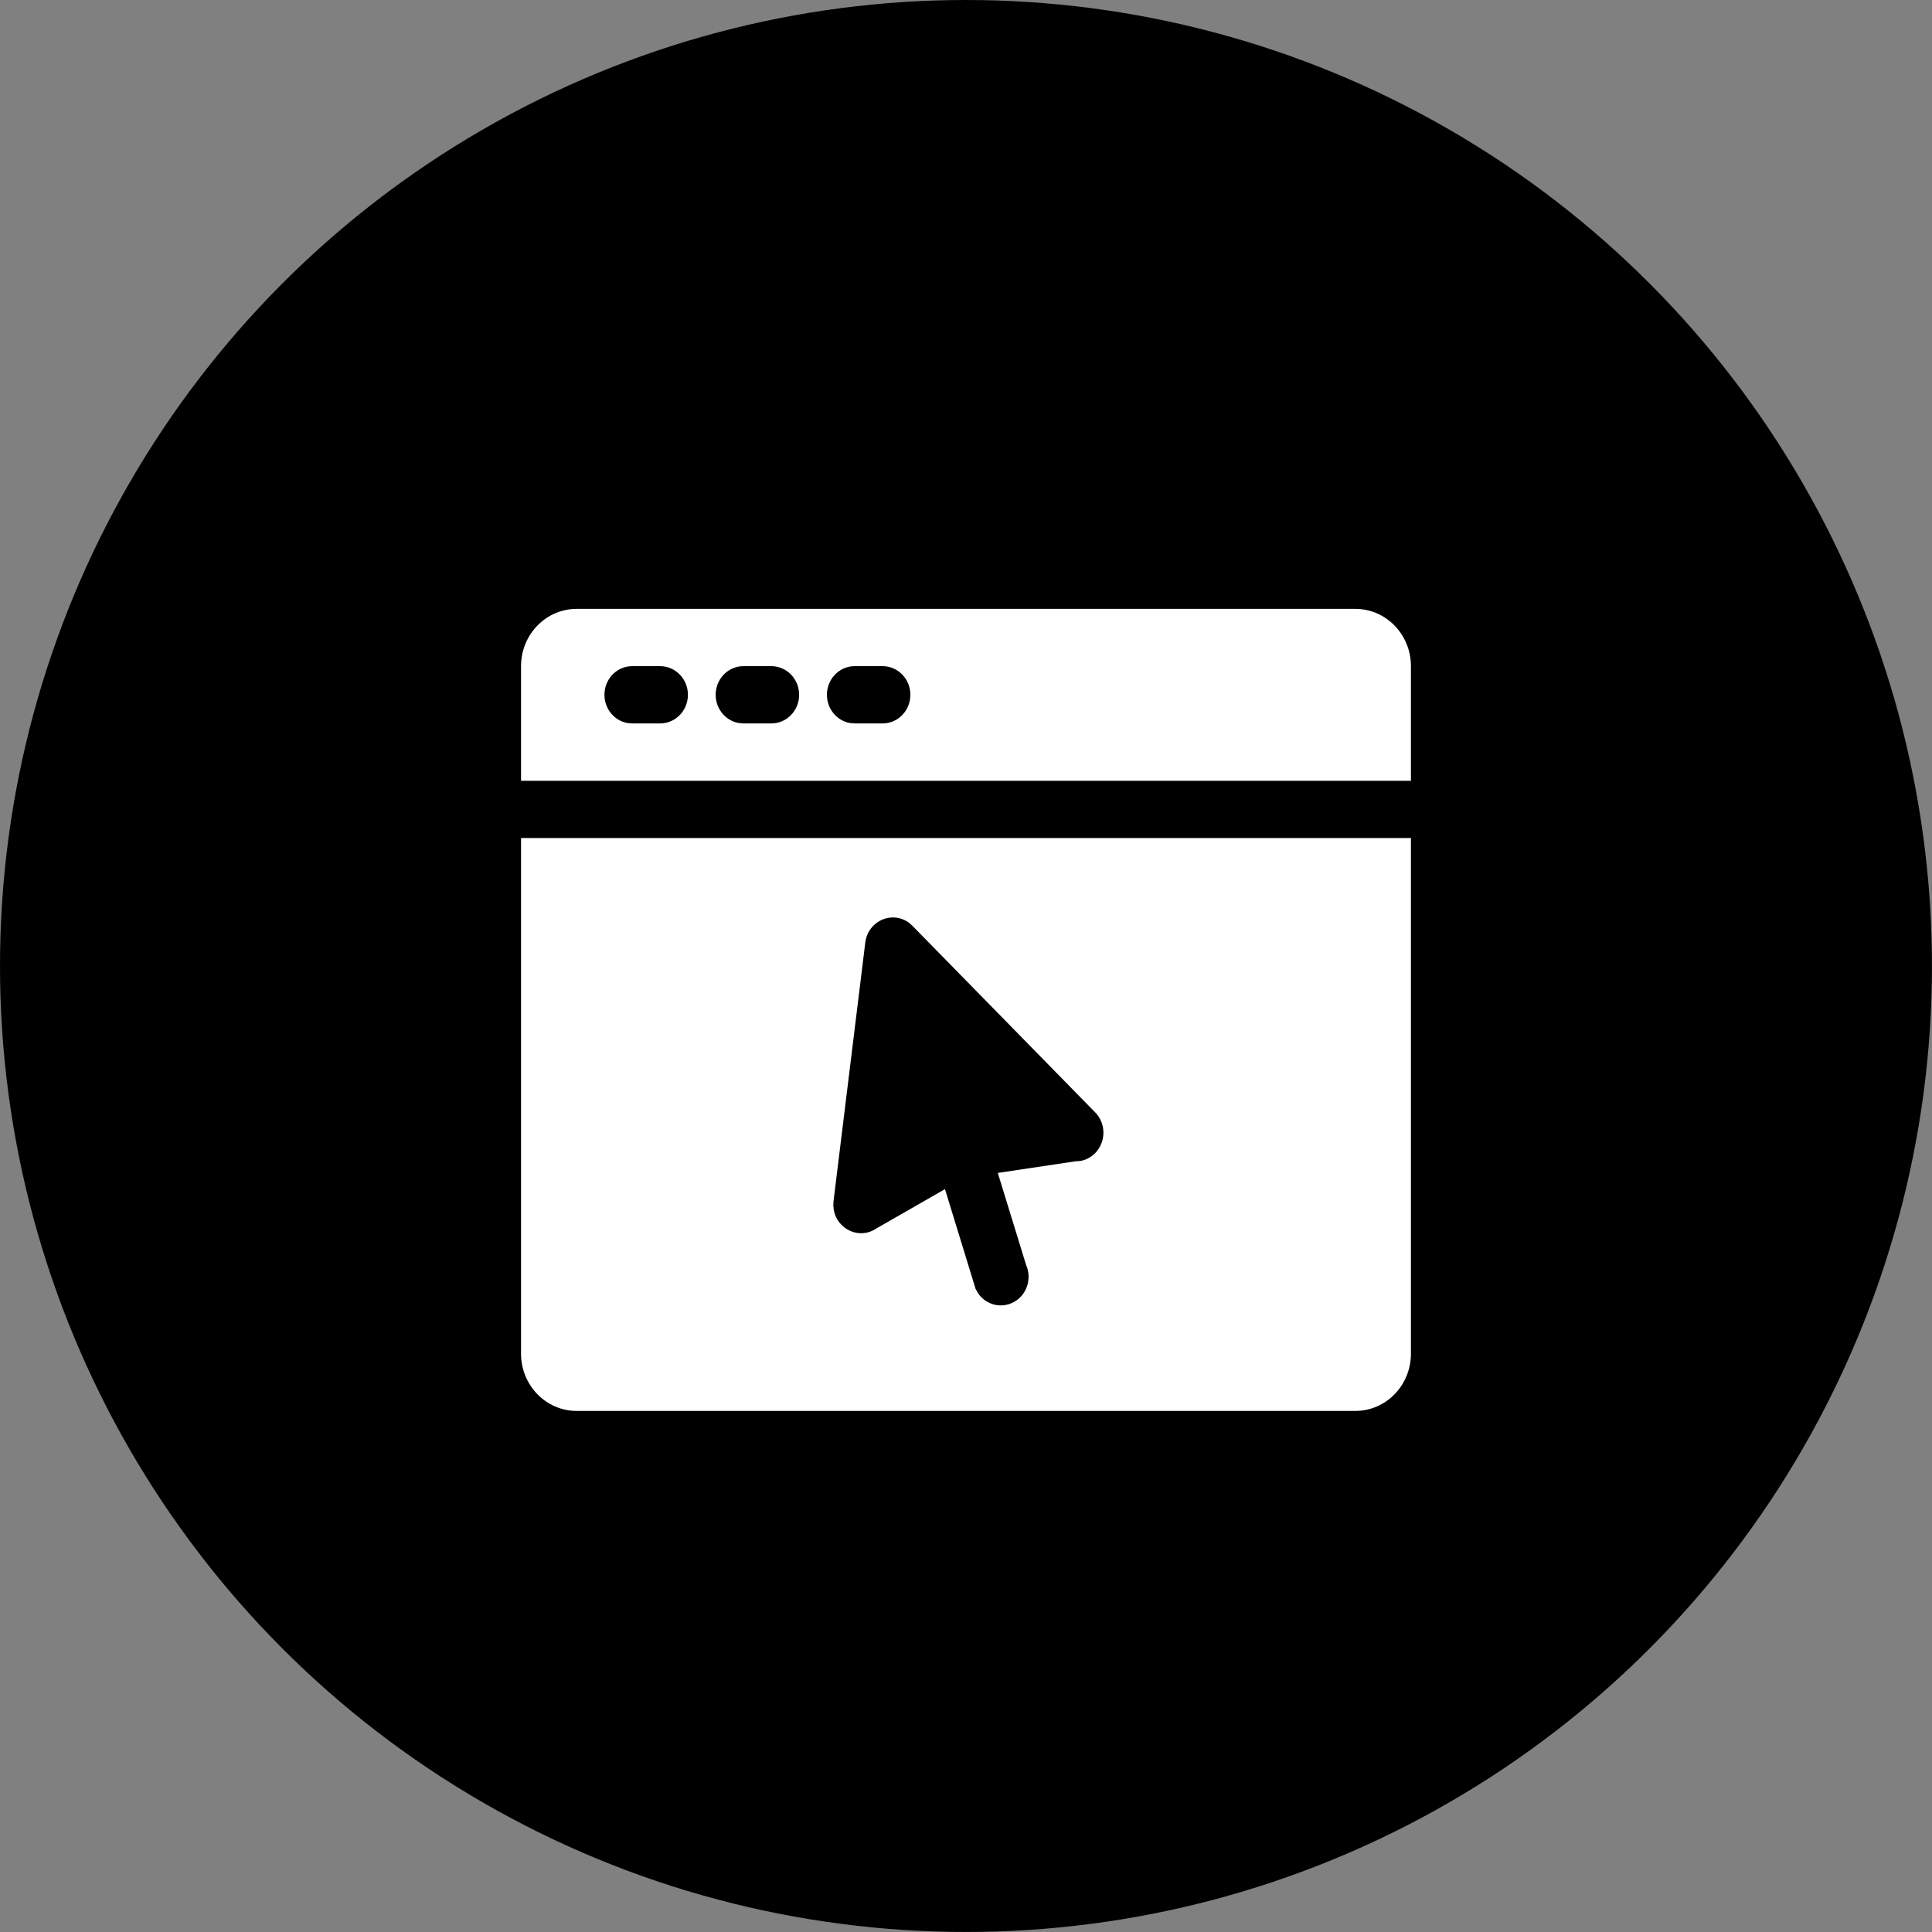
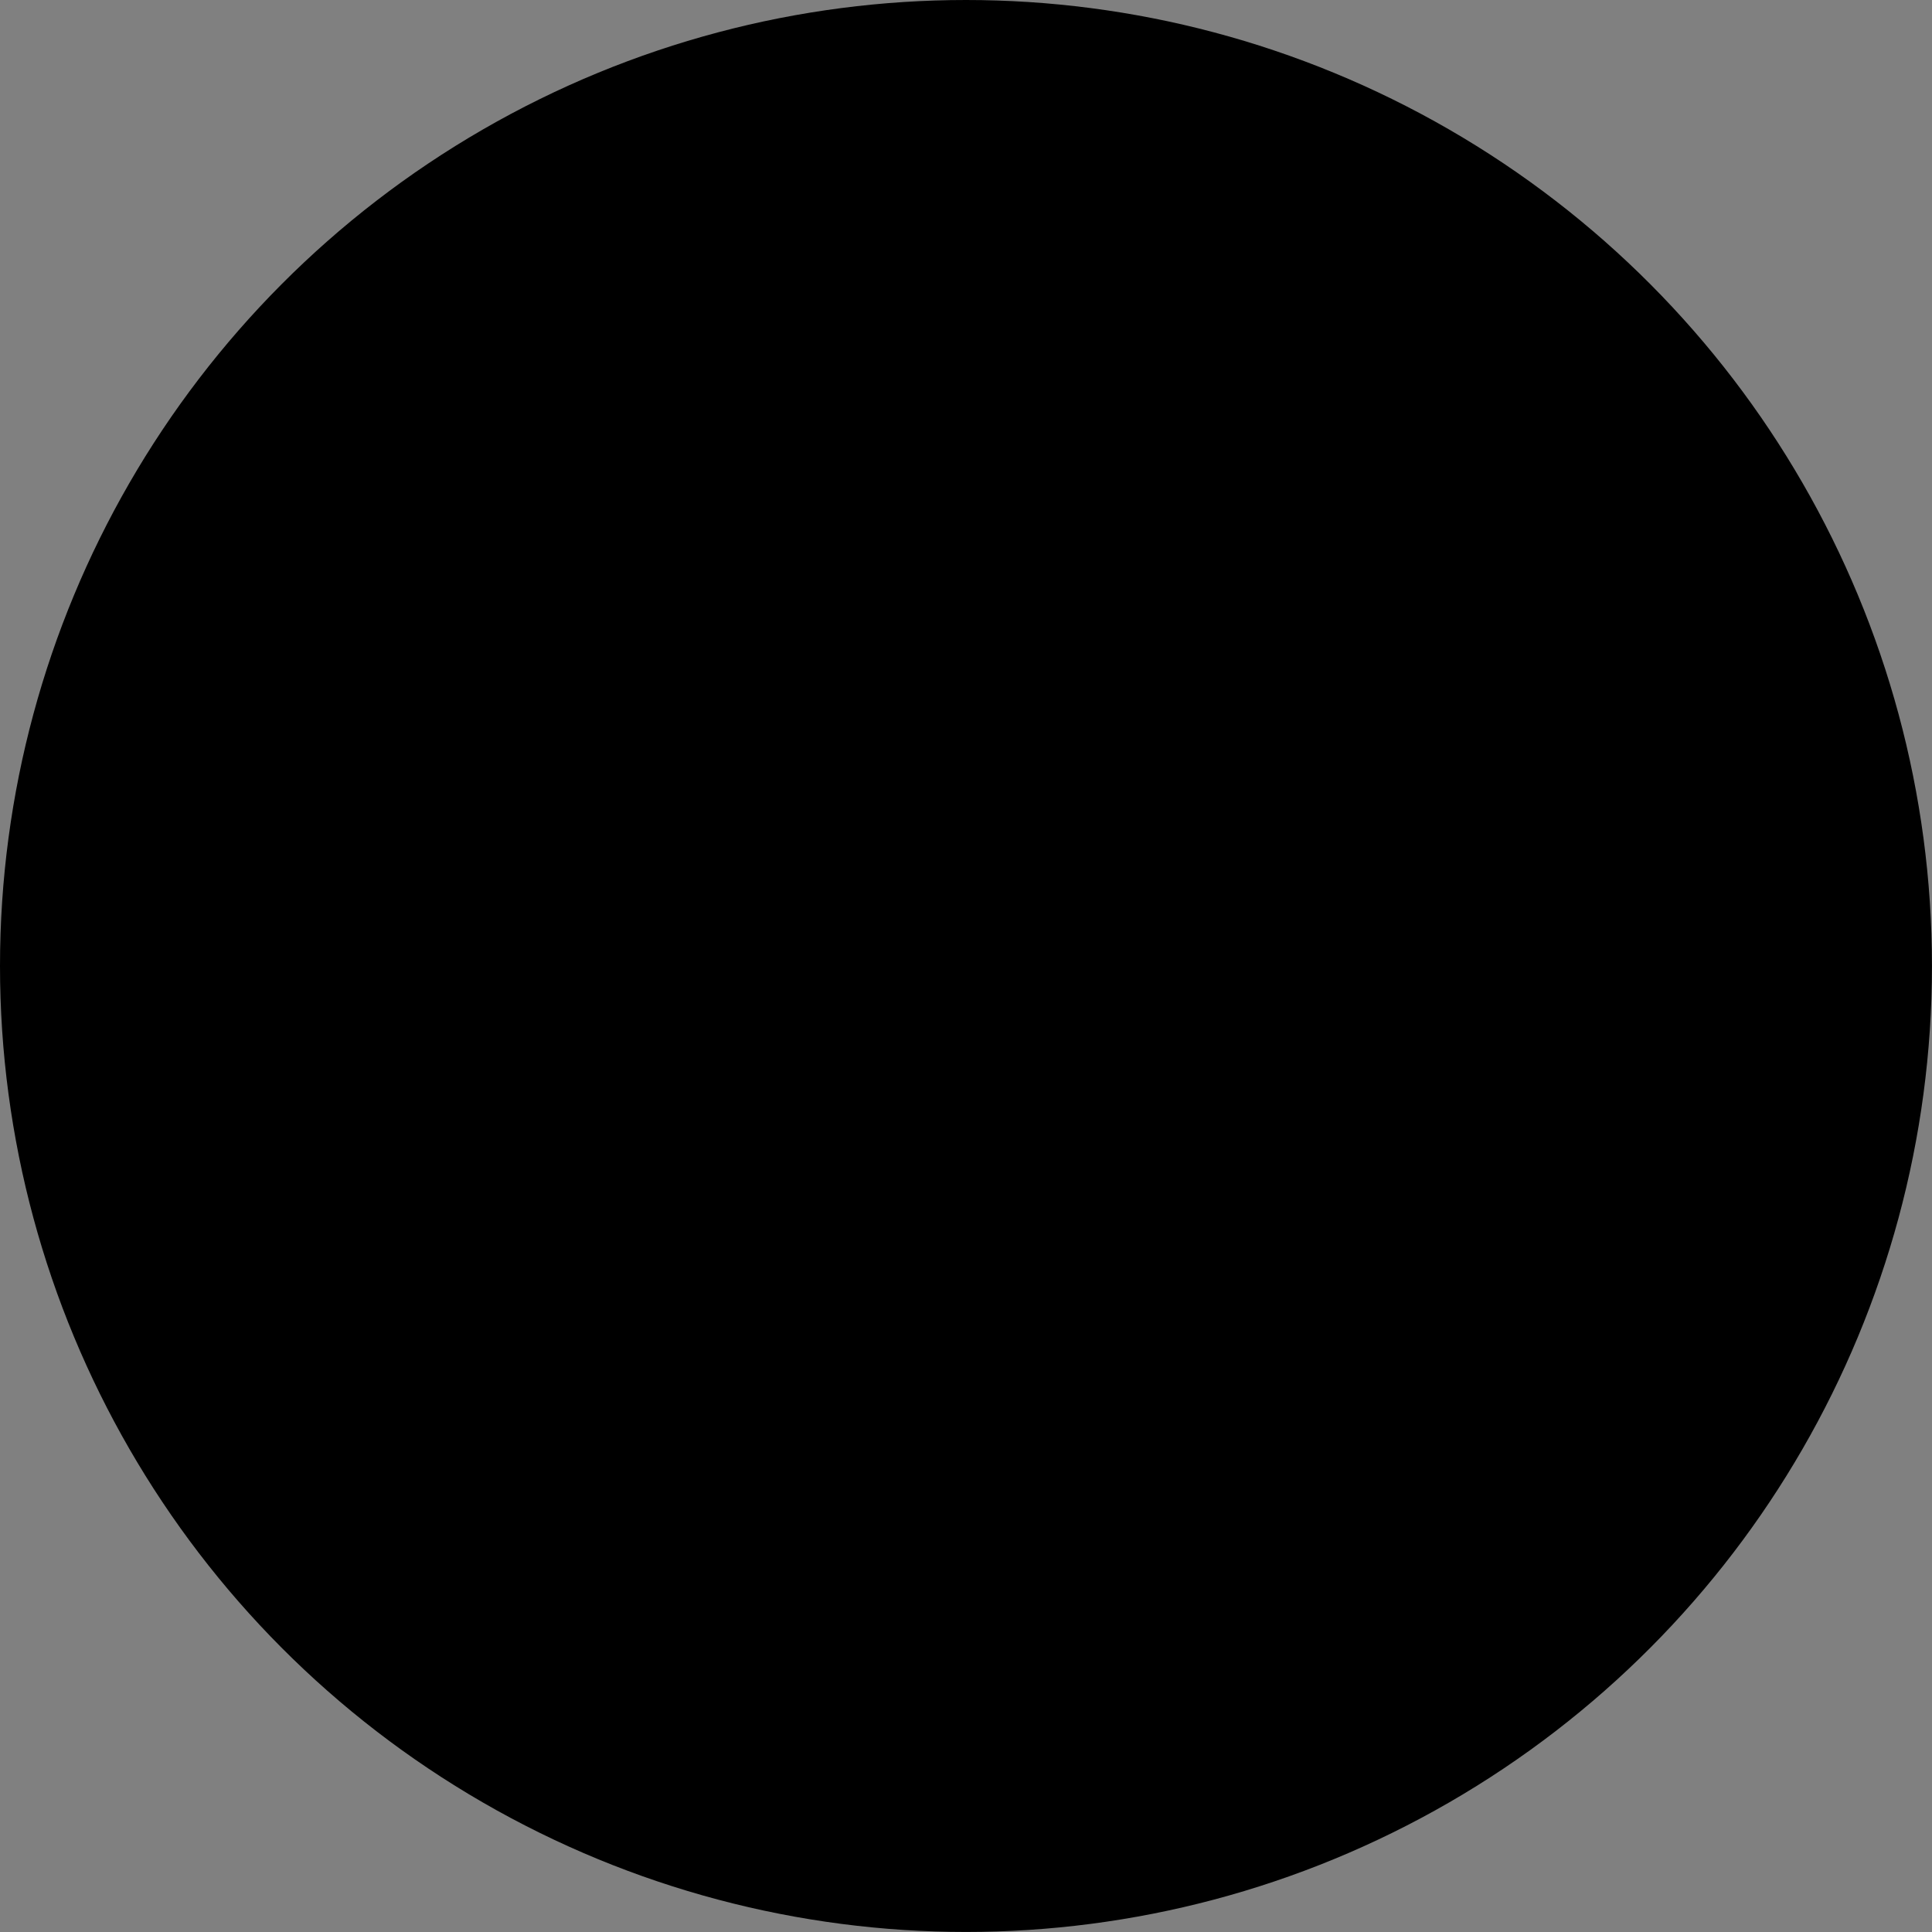
<svg xmlns="http://www.w3.org/2000/svg" fill="none" version="1.1" width="53.625" height="53.625" viewBox="0 0 53.625 53.625">
  <rect x="0" y="0" width="53.625" height="53.625" fill="#808080" stroke="none" />
  <g>
    <g>
      <ellipse cx="26.812" cy="26.812" rx="26.812" ry="26.812" fill="#000000" fill-opacity="1" />
    </g>
    <g>
-       <path d="M39.162,23.261L39.162,37.572C39.162,38.451,38.471,39.162,37.619,39.162L16.006,39.162C15.154,39.162,14.462,38.451,14.462,37.572L14.462,23.261L39.162,23.261ZM25.22,25.605C24.743,25.268,24.089,25.571,24.017,26.162L23.136,33.334L23.13,33.464L23.143,33.591C23.242,34.116,23.847,34.42,24.324,34.098L26.229,33.006L27.077,35.769L27.147,35.895C27.376,36.231,27.816,36.332,28.162,36.128C28.508,35.924,28.646,35.482,28.48,35.108L27.695,32.556L29.854,32.233L29.988,32.224C30.274,32.172,30.507,31.96,30.592,31.674C30.678,31.389,30.601,31.078,30.393,30.87L25.322,25.693L25.22,25.605ZM37.619,16.9C38.471,16.9,39.162,17.612,39.162,18.49L39.162,21.671L14.462,21.671L14.462,18.49C14.462,17.612,15.154,16.9,16.006,16.9L37.619,16.9ZM18.322,18.49L17.55,18.49C17.15,18.489,16.816,18.803,16.78,19.213C16.744,19.624,17.018,19.994,17.411,20.068L17.55,20.08L18.322,20.08C18.748,20.08,19.094,19.724,19.094,19.285C19.094,18.846,18.748,18.49,18.322,18.49ZM21.409,18.49L20.637,18.49C20.238,18.489,19.903,18.803,19.867,19.213C19.831,19.624,20.105,19.994,20.499,20.068L20.637,20.08L21.409,20.08C21.836,20.08,22.181,19.724,22.181,19.285C22.181,18.846,21.836,18.49,21.409,18.49ZM24.497,18.49L23.725,18.49C23.325,18.489,22.991,18.803,22.955,19.213C22.919,19.624,23.193,19.994,23.586,20.068L23.725,20.08L24.497,20.08C24.923,20.08,25.269,19.724,25.269,19.285C25.269,18.846,24.923,18.49,24.497,18.49Z" fill="#FFFFFF" fill-opacity="1" />
-     </g>
+       </g>
  </g>
</svg>